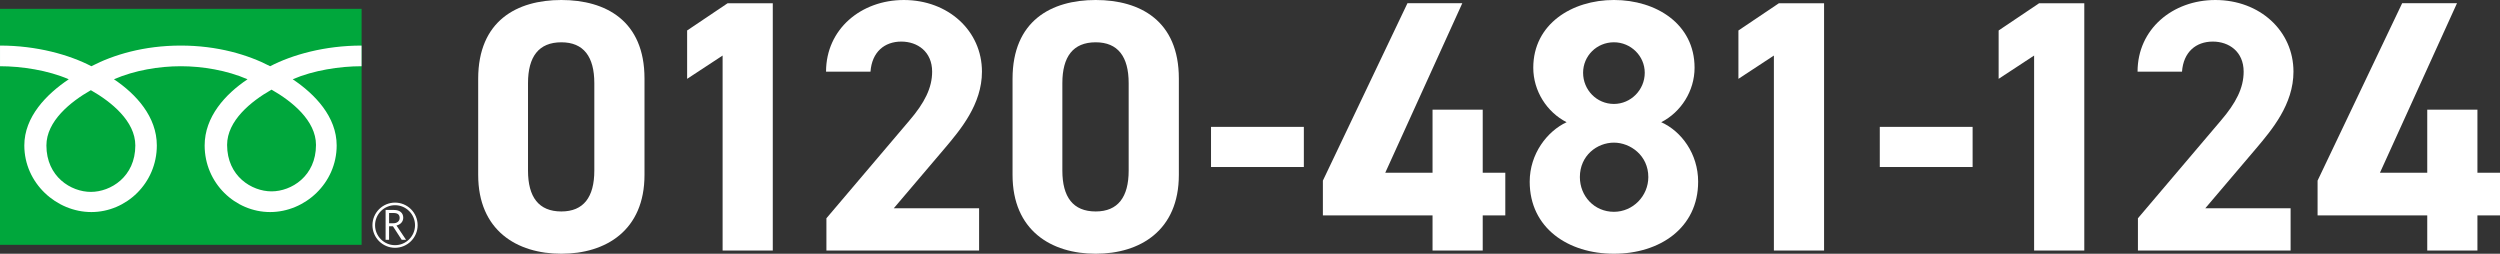
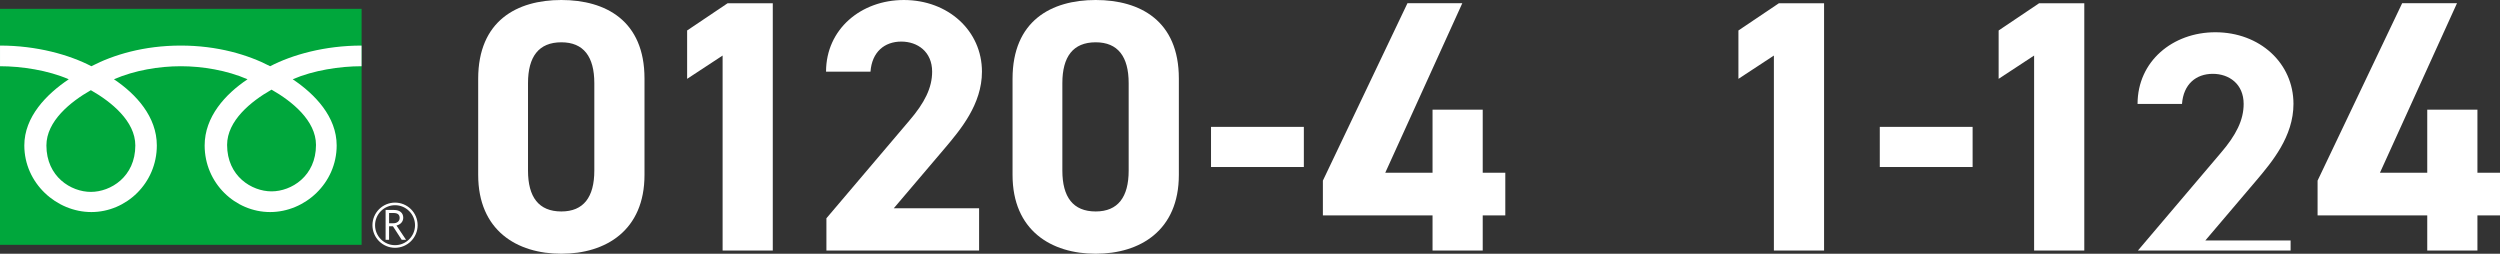
<svg xmlns="http://www.w3.org/2000/svg" id="_レイヤー_2" width="251.09" height="25.485" viewBox="0 0 251.09 25.485">
  <rect x="0" y="0" width="251.09" height="25.485" fill="#333333" stroke="none" />
  <defs>
    <style>.cls-1{fill:#00a73c;}.cls-2{fill:#fff;}</style>
  </defs>
  <g id="_追加">
    <path class="cls-2" d="M64.731,17.566c0,5.579-3.889,7.919-8.352,7.919s-8.352-2.34-8.352-7.919V7.919c0-5.831,3.889-7.919,8.352-7.919s8.352,2.088,8.352,7.884v9.683ZM56.379,4.248c-2.268,0-3.348,1.439-3.348,4.104v8.782c0,2.664,1.08,4.104,3.348,4.104,2.232,0,3.312-1.439,3.312-4.104v-8.782c0-2.664-1.079-4.104-3.312-4.104Z" />
    <path class="cls-2" d="M77.615,25.161h-5.039V5.579l-3.564,2.34V3.06l4.068-2.735h4.535v24.837Z" />
    <path class="cls-2" d="M98.336,25.161h-15.334v-3.239l8.314-9.791c1.549-1.8,2.305-3.312,2.305-4.932,0-2.016-1.477-3.023-3.096-3.023-1.692,0-2.952,1.044-3.096,3.023h-4.464c0-4.283,3.527-7.199,7.812-7.199,4.463,0,7.847,3.096,7.847,7.199,0,3.275-2.16,5.831-3.743,7.703l-5.111,6.012h8.566v4.247Z" />
    <path class="cls-2" d="M118.399,17.566c0,5.579-3.888,7.919-8.352,7.919s-8.351-2.34-8.351-7.919V7.919c0-5.831,3.888-7.919,8.351-7.919s8.352,2.088,8.352,7.884v9.683ZM110.047,4.248c-2.268,0-3.348,1.439-3.348,4.104v8.782c0,2.664,1.08,4.104,3.348,4.104,2.232,0,3.312-1.439,3.312-4.104v-8.782c0-2.664-1.08-4.104-3.312-4.104Z" />
    <path class="cls-2" d="M121.63,12.743h9.323v4.031h-9.323v-4.031Z" />
    <path class="cls-2" d="M146.867.324l-7.738,17.026h4.75v-6.336h5.04v6.336h2.268v4.283h-2.268v3.527h-5.04v-3.527h-11.014v-3.492L141.359.324h5.508Z" />
-     <path class="cls-2" d="M157.344,12.274c-1.979-1.008-3.348-3.131-3.348-5.471,0-4.392,3.889-6.804,8.1-6.804,4.248,0,8.1,2.412,8.1,6.804,0,2.34-1.369,4.463-3.348,5.471,2.016.9,3.707,3.168,3.707,5.976,0,4.644-3.852,7.235-8.459,7.235s-8.459-2.592-8.459-7.235c0-2.808,1.764-5.075,3.707-5.976ZM162.096,21.273c1.908,0,3.455-1.584,3.455-3.491,0-2.16-1.799-3.456-3.455-3.456-1.691,0-3.42,1.296-3.42,3.456,0,1.907,1.44,3.491,3.42,3.491ZM162.096,10.439c1.691,0,3.096-1.404,3.096-3.132,0-1.692-1.404-3.06-3.096-3.06-1.728,0-3.096,1.367-3.096,3.06,0,1.728,1.368,3.132,3.096,3.132Z" />
    <path class="cls-2" d="M183.202,25.161h-5.04V5.579l-3.562,2.34V3.06l4.066-2.735h4.536v24.837Z" />
    <path class="cls-2" d="M188.798,12.743h9.323v4.031h-9.323v-4.031Z" />
    <path class="cls-2" d="M209.338,25.161h-5.04V5.579l-3.563,2.34V3.06l4.067-2.735h4.536v24.837Z" />
-     <path class="cls-2" d="M230.059,25.161h-15.334v-3.239l8.314-9.791c1.549-1.8,2.305-3.312,2.305-4.932,0-2.016-1.477-3.023-3.096-3.023-1.692,0-2.952,1.044-3.096,3.023h-4.464c0-4.283,3.527-7.199,7.812-7.199,4.463,0,7.847,3.096,7.847,7.199,0,3.275-2.16,5.831-3.743,7.703l-5.111,6.012h8.566v4.247Z" />
+     <path class="cls-2" d="M230.059,25.161h-15.334l8.314-9.791c1.549-1.8,2.305-3.312,2.305-4.932,0-2.016-1.477-3.023-3.096-3.023-1.692,0-2.952,1.044-3.096,3.023h-4.464c0-4.283,3.527-7.199,7.812-7.199,4.463,0,7.847,3.096,7.847,7.199,0,3.275-2.16,5.831-3.743,7.703l-5.111,6.012h8.566v4.247Z" />
    <path class="cls-2" d="M246.77.324l-7.738,17.026h4.751v-6.336h5.04v6.336h2.268v4.283h-2.268v3.527h-5.04v-3.527h-11.015v-3.492L241.263.324h5.507Z" />
    <rect class="cls-1" y=".888" width="36.318" height="23.702" />
    <path class="cls-2" d="M37.407,22.618c0,1.251,1.016,2.27,2.268,2.27s2.271-1.02,2.271-2.27-1.019-2.269-2.271-2.269-2.268,1.017-2.268,2.269M37.67,22.619c0-1.107.9-2.008,2.006-2.008s2.007.901,2.007,2.008-.9,2.005-2.007,2.005-2.006-.901-2.006-2.005Z" />
    <path class="cls-2" d="M40.781,24.087h-.436l-.881-1.363h-.387v1.363h-.349v-2.999h.849c.284,0,.51.068.675.207.165.138.248.33.248.577,0,.183-.06.346-.18.489-.121.141-.288.238-.498.289l.959,1.436M39.078,22.421h.44c.185,0,.335-.05.45-.15.114-.101.172-.225.172-.378,0-.335-.204-.501-.612-.501h-.449v1.029Z" />
    <path class="cls-2" d="M9.126,19.273c-1.992,0-4.465-1.522-4.465-4.664,0-2.438,2.415-4.386,4.465-5.551,2.05,1.165,4.465,3.113,4.465,5.551,0,3.142-2.472,4.664-4.465,4.664M22.809,14.556c0-2.439,2.414-4.387,4.464-5.552,2.051,1.164,4.464,3.113,4.464,5.552,0,3.14-2.472,4.664-4.464,4.664s-4.464-1.523-4.464-4.664M36.313,4.577c-3.69,0-6.96.92-9.181,2.074-2.221-1.154-5.288-2.074-8.977-2.074s-6.757.92-8.978,2.074C6.956,5.497,3.69,4.577.001,4.577v2.075c2.181,0,4.827.408,6.905,1.31-2.244,1.501-4.464,3.774-4.464,6.645,0,3.793,3.23,6.691,6.733,6.691s6.576-2.898,6.576-6.691c0-2.87-2.062-5.144-4.306-6.645,2.077-.903,4.527-1.31,6.708-1.31s4.631.408,6.708,1.31c-2.244,1.501-4.307,3.774-4.307,6.645,0,3.793,3.074,6.691,6.576,6.691s6.684-2.898,6.684-6.691c0-2.87-2.17-5.144-4.414-6.645,2.078-.903,4.73-1.31,6.912-1.31v-2.075Z" />
  </g>
</svg>